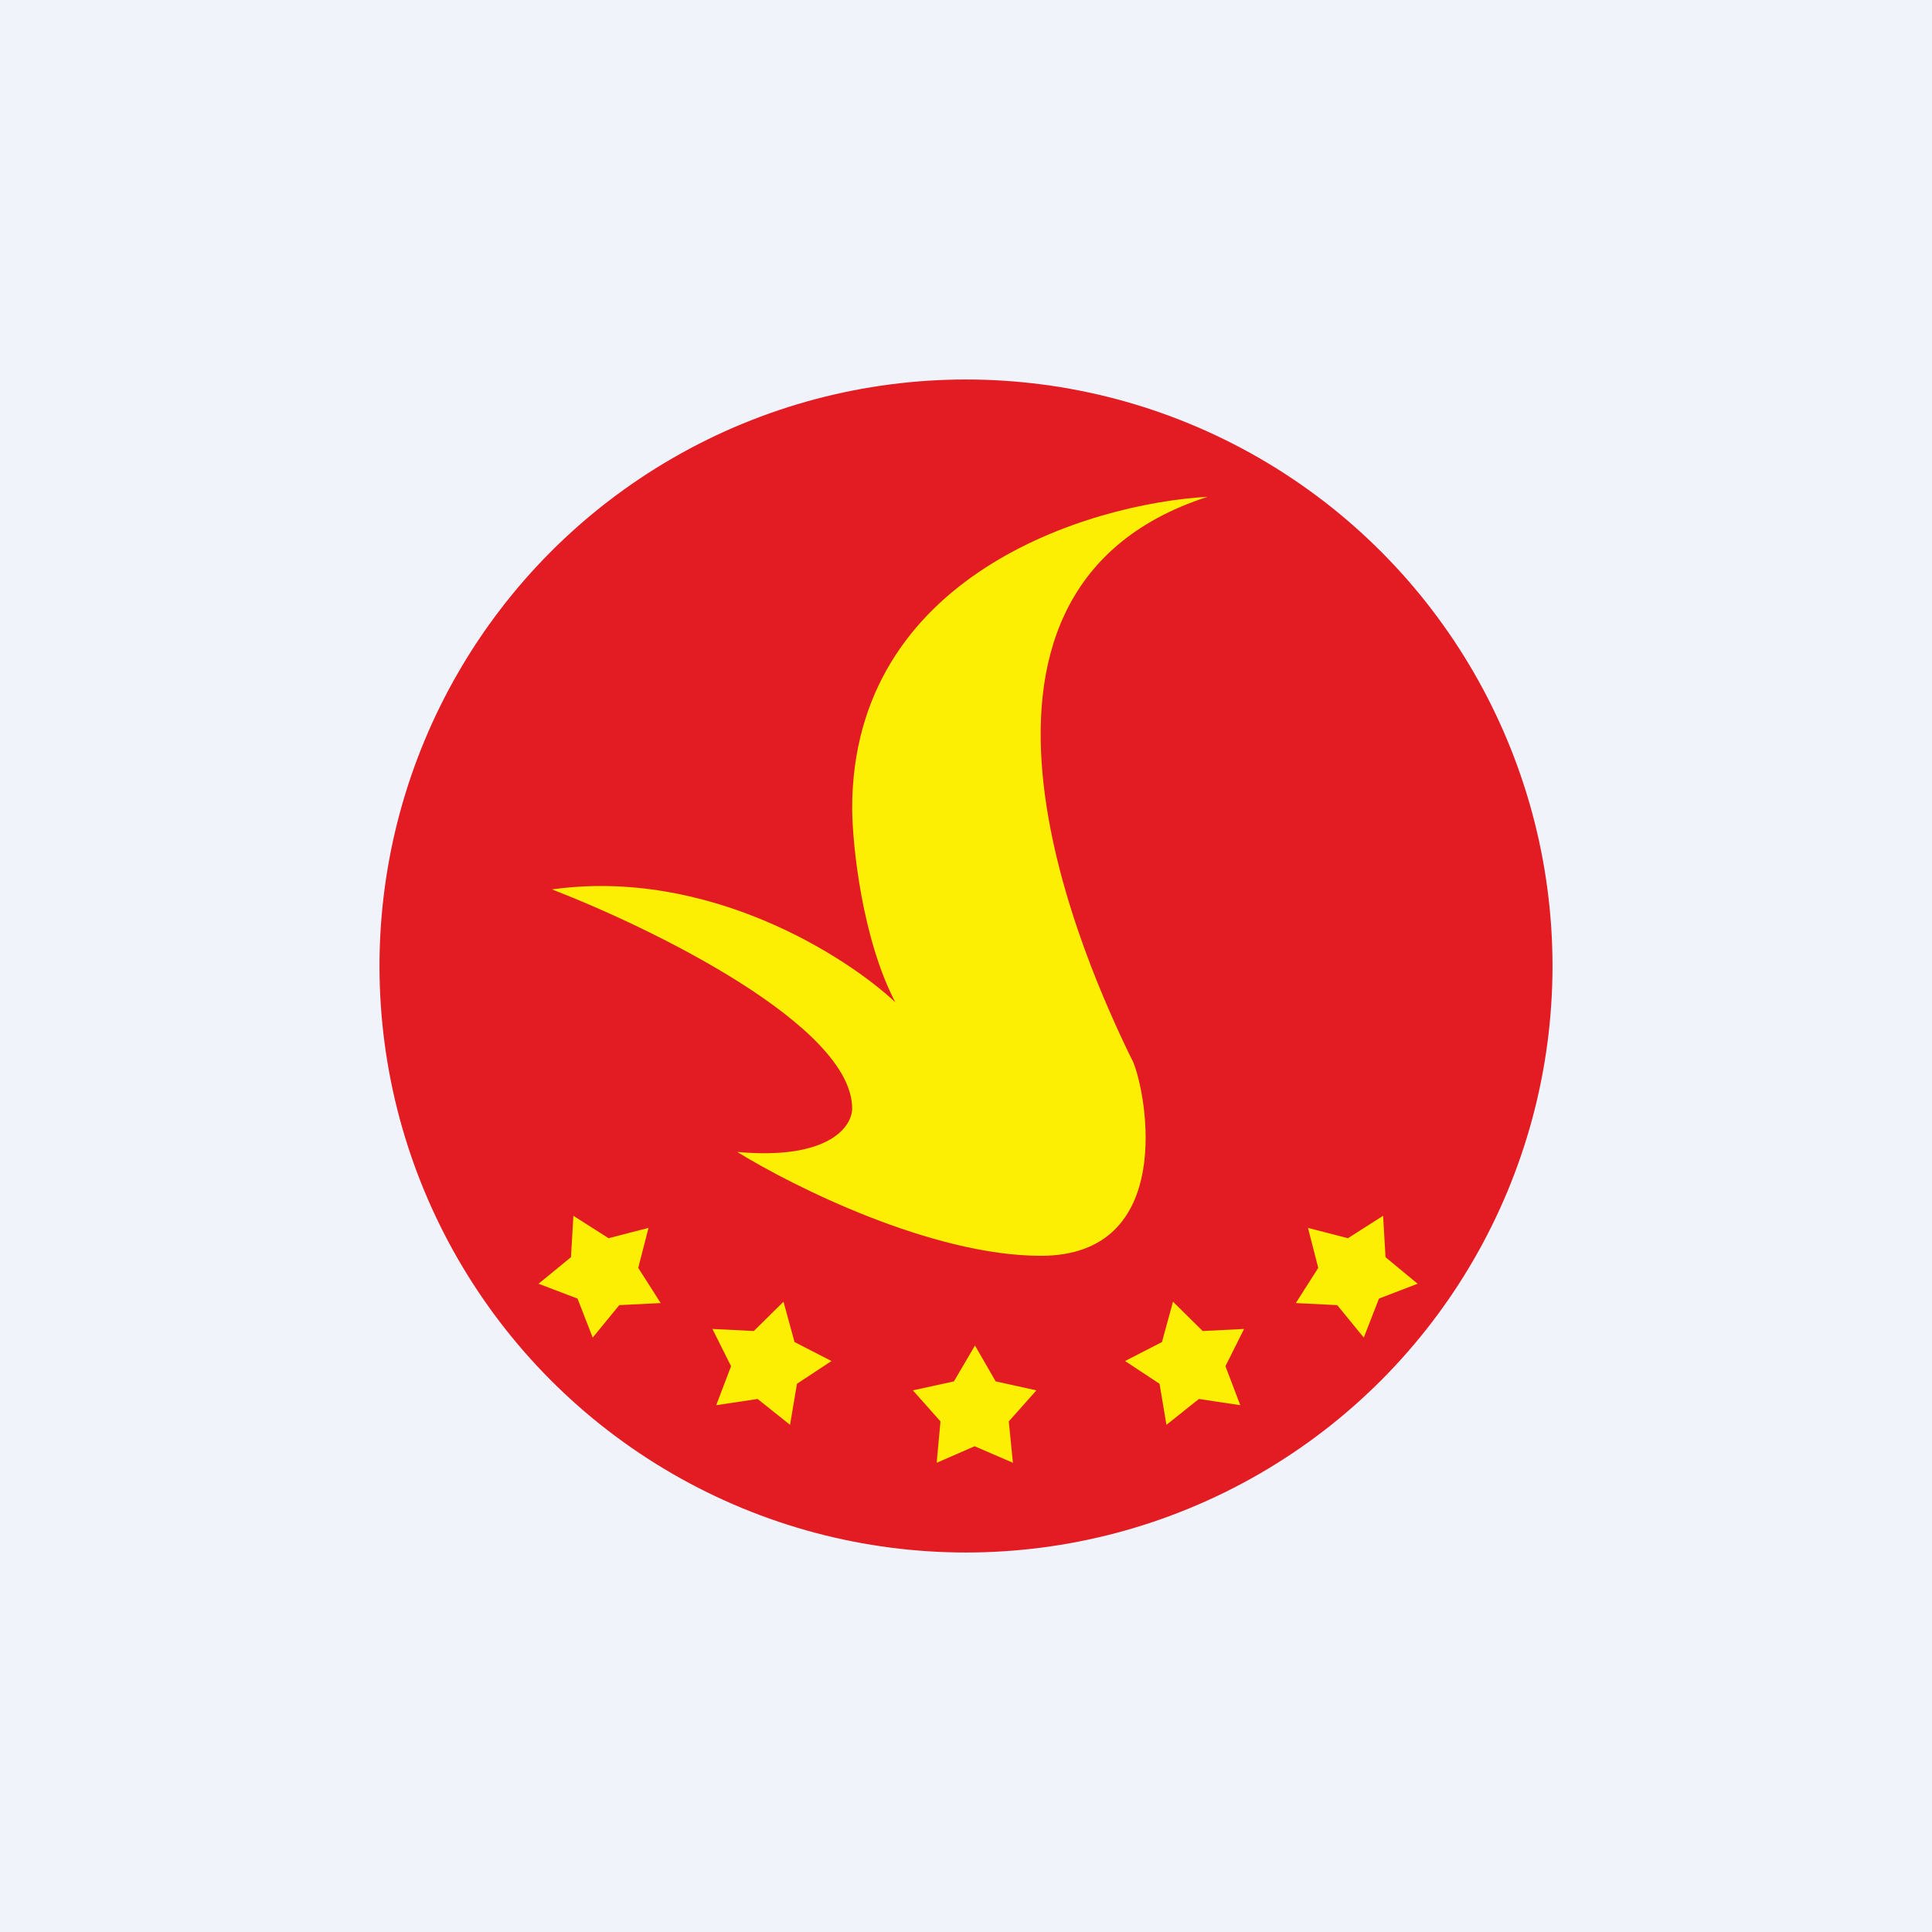
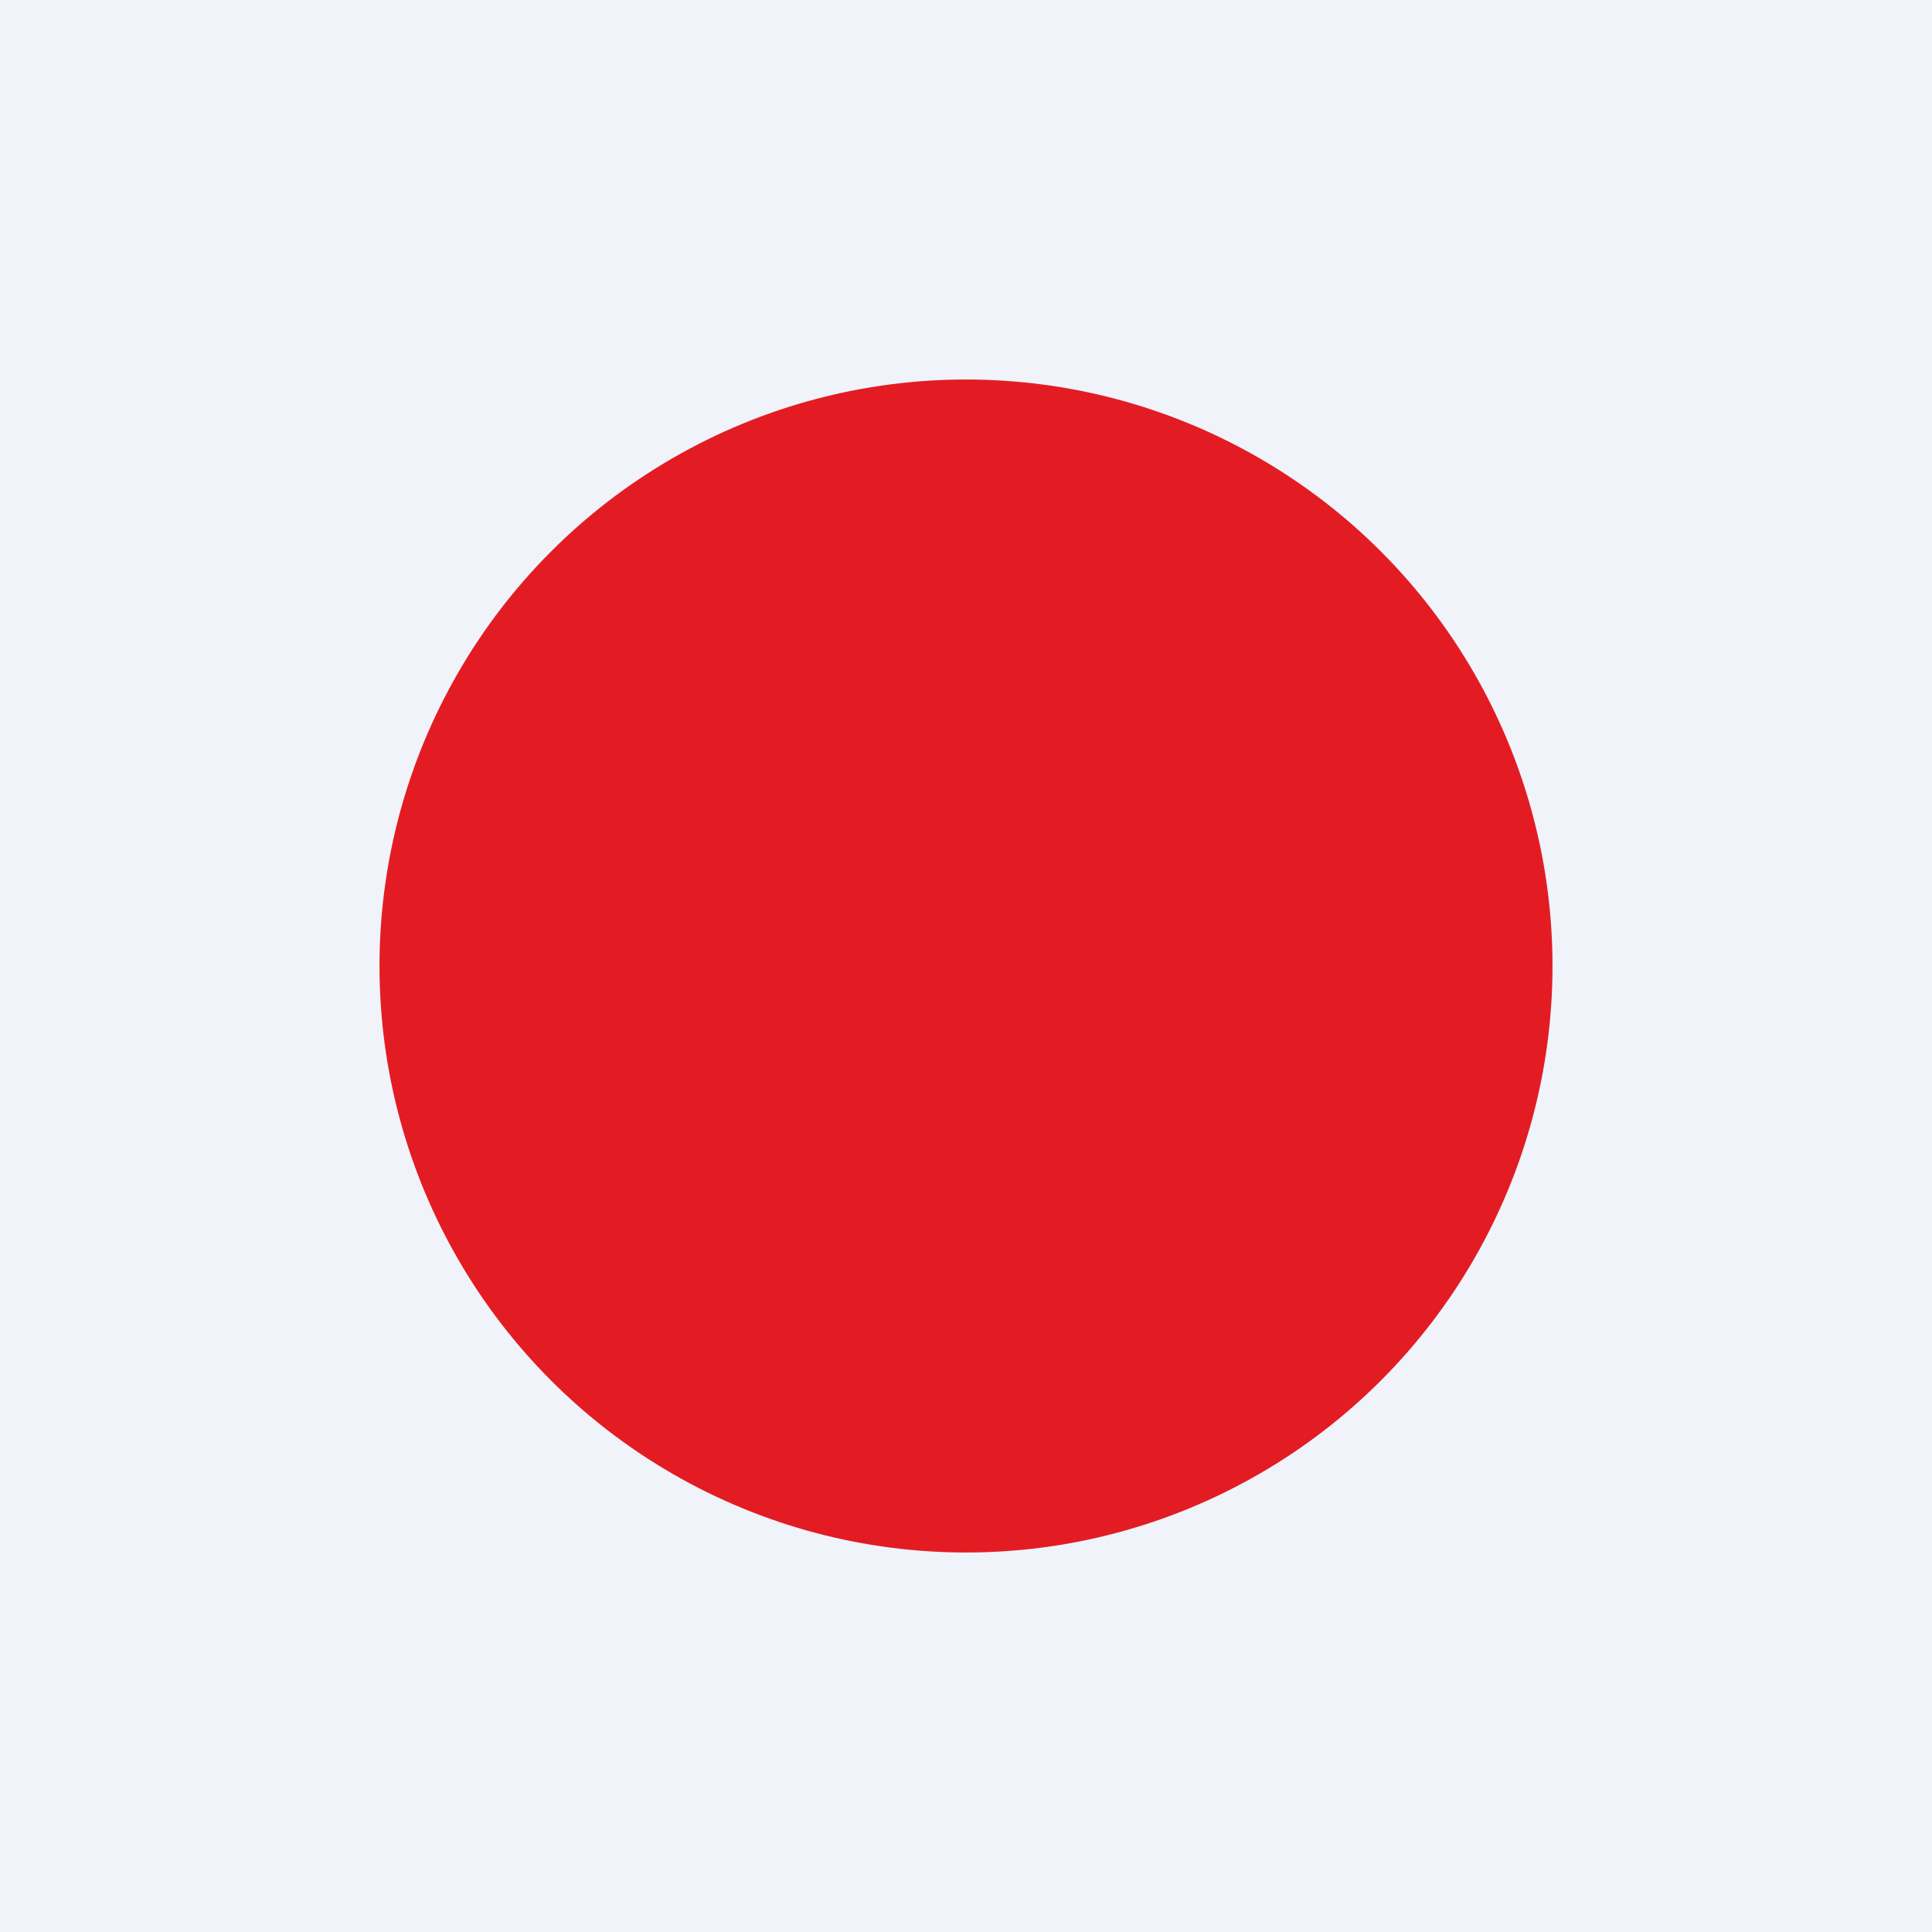
<svg xmlns="http://www.w3.org/2000/svg" width="56" height="56" viewBox="0 0 56 56">
  <path fill="#F0F3FA" d="M0 0h56v56H0z" />
  <circle cx="28" cy="28" r="17" fill="#E31C23" />
-   <path d="M16 25.78c2.9 1.12 8.7 3.95 8.7 6.35 0 .52-.67 1.5-3.33 1.26 1.62 1 5.64 3.01 8.8 3.01 3.93 0 3.07-4.7 2.67-5.63l-.14-.28c-.99-2.09-6.32-13.3 2.3-16.09-3.44.2-10.3 2.27-10.3 9.04.01 1.11.3 3.79 1.25 5.61-1.44-1.35-5.44-3.9-9.95-3.27Zm2.8 9.8-.3 1.17.65 1.02-1.2.06-.77.94-.44-1.13-1.13-.43.94-.77.07-1.2 1.02.65 1.16-.3Zm4.23 3.32-.32-1.17-.86.85-1.2-.06.54 1.08-.43 1.13 1.2-.18.94.75.2-1.19 1-.66-1.07-.55Zm5.83 1.14-.6-1.04-.61 1.04-1.19.26.8.9-.11 1.2 1.1-.48 1.11.48-.12-1.2.8-.9-1.18-.26Zm4.82-1.14.32-1.17.86.85 1.2-.06-.54 1.08.43 1.13-1.2-.18-.94.75-.2-1.19-1-.66 1.07-.55Zm4.23-3.32.3 1.17-.65 1.02 1.2.06.77.94.44-1.13 1.12-.43-.93-.77-.07-1.2-1.02.65-1.16-.3Z" fill="#FDEF03" />
</svg>